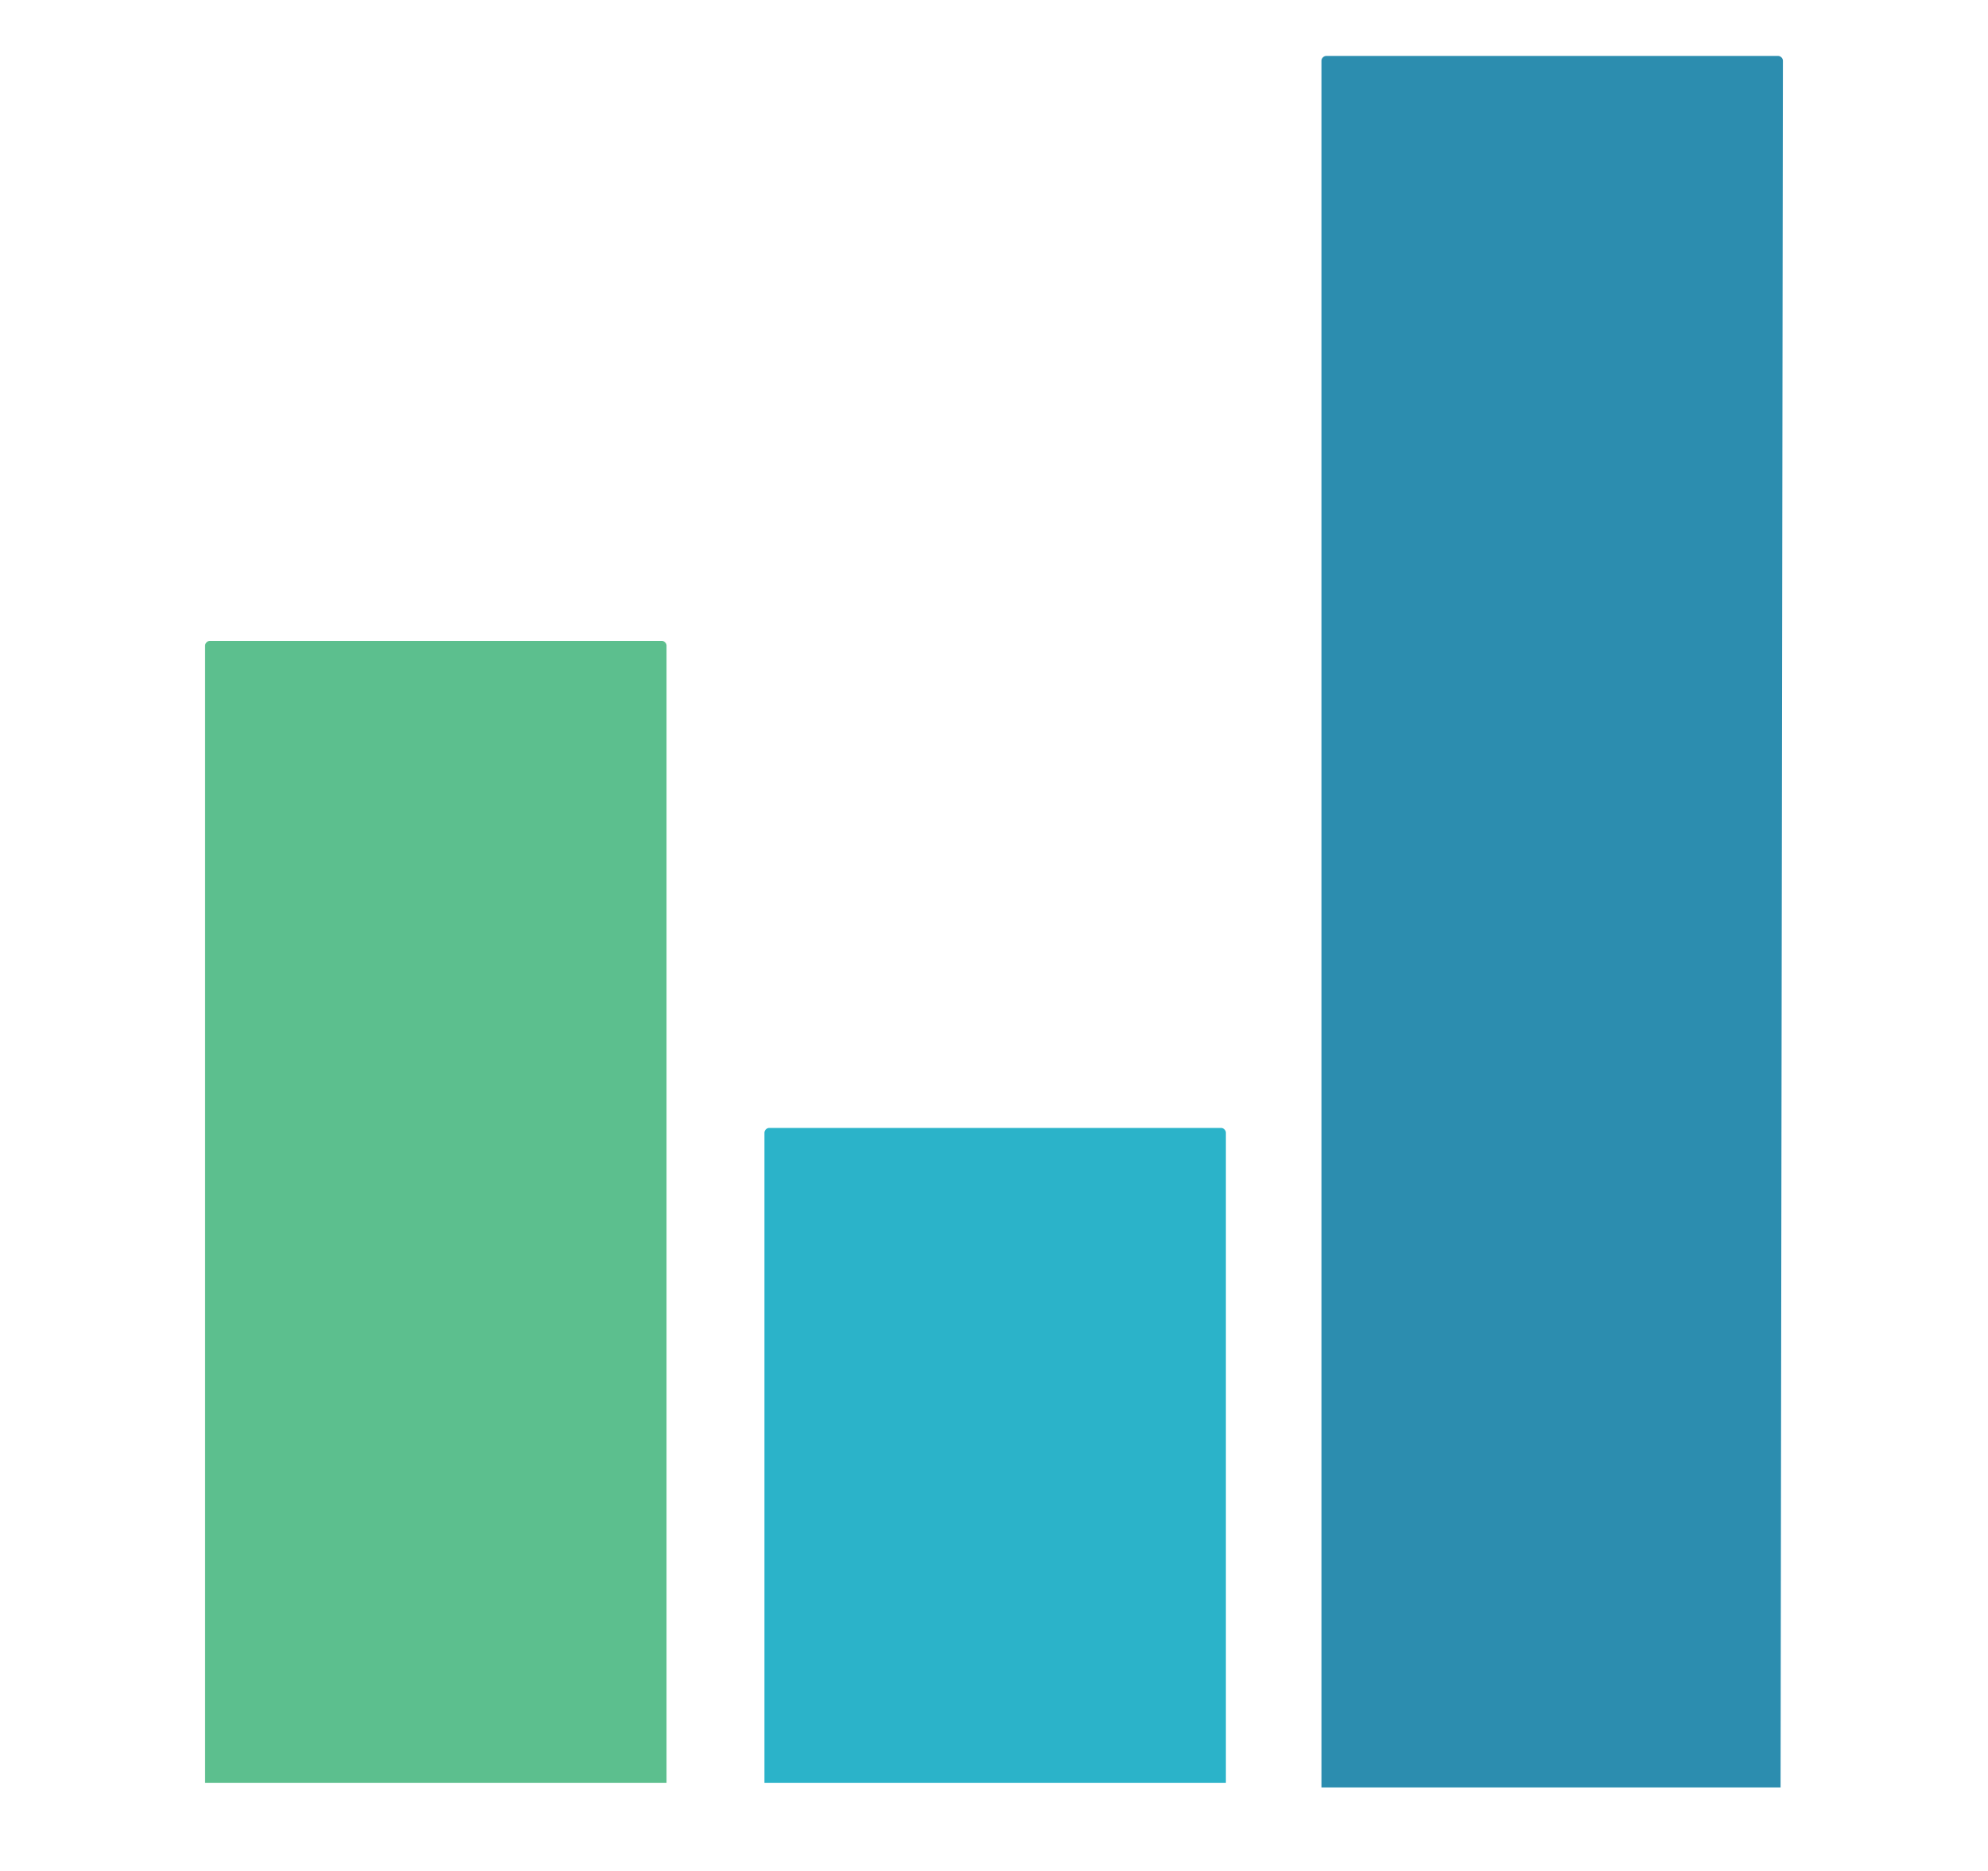
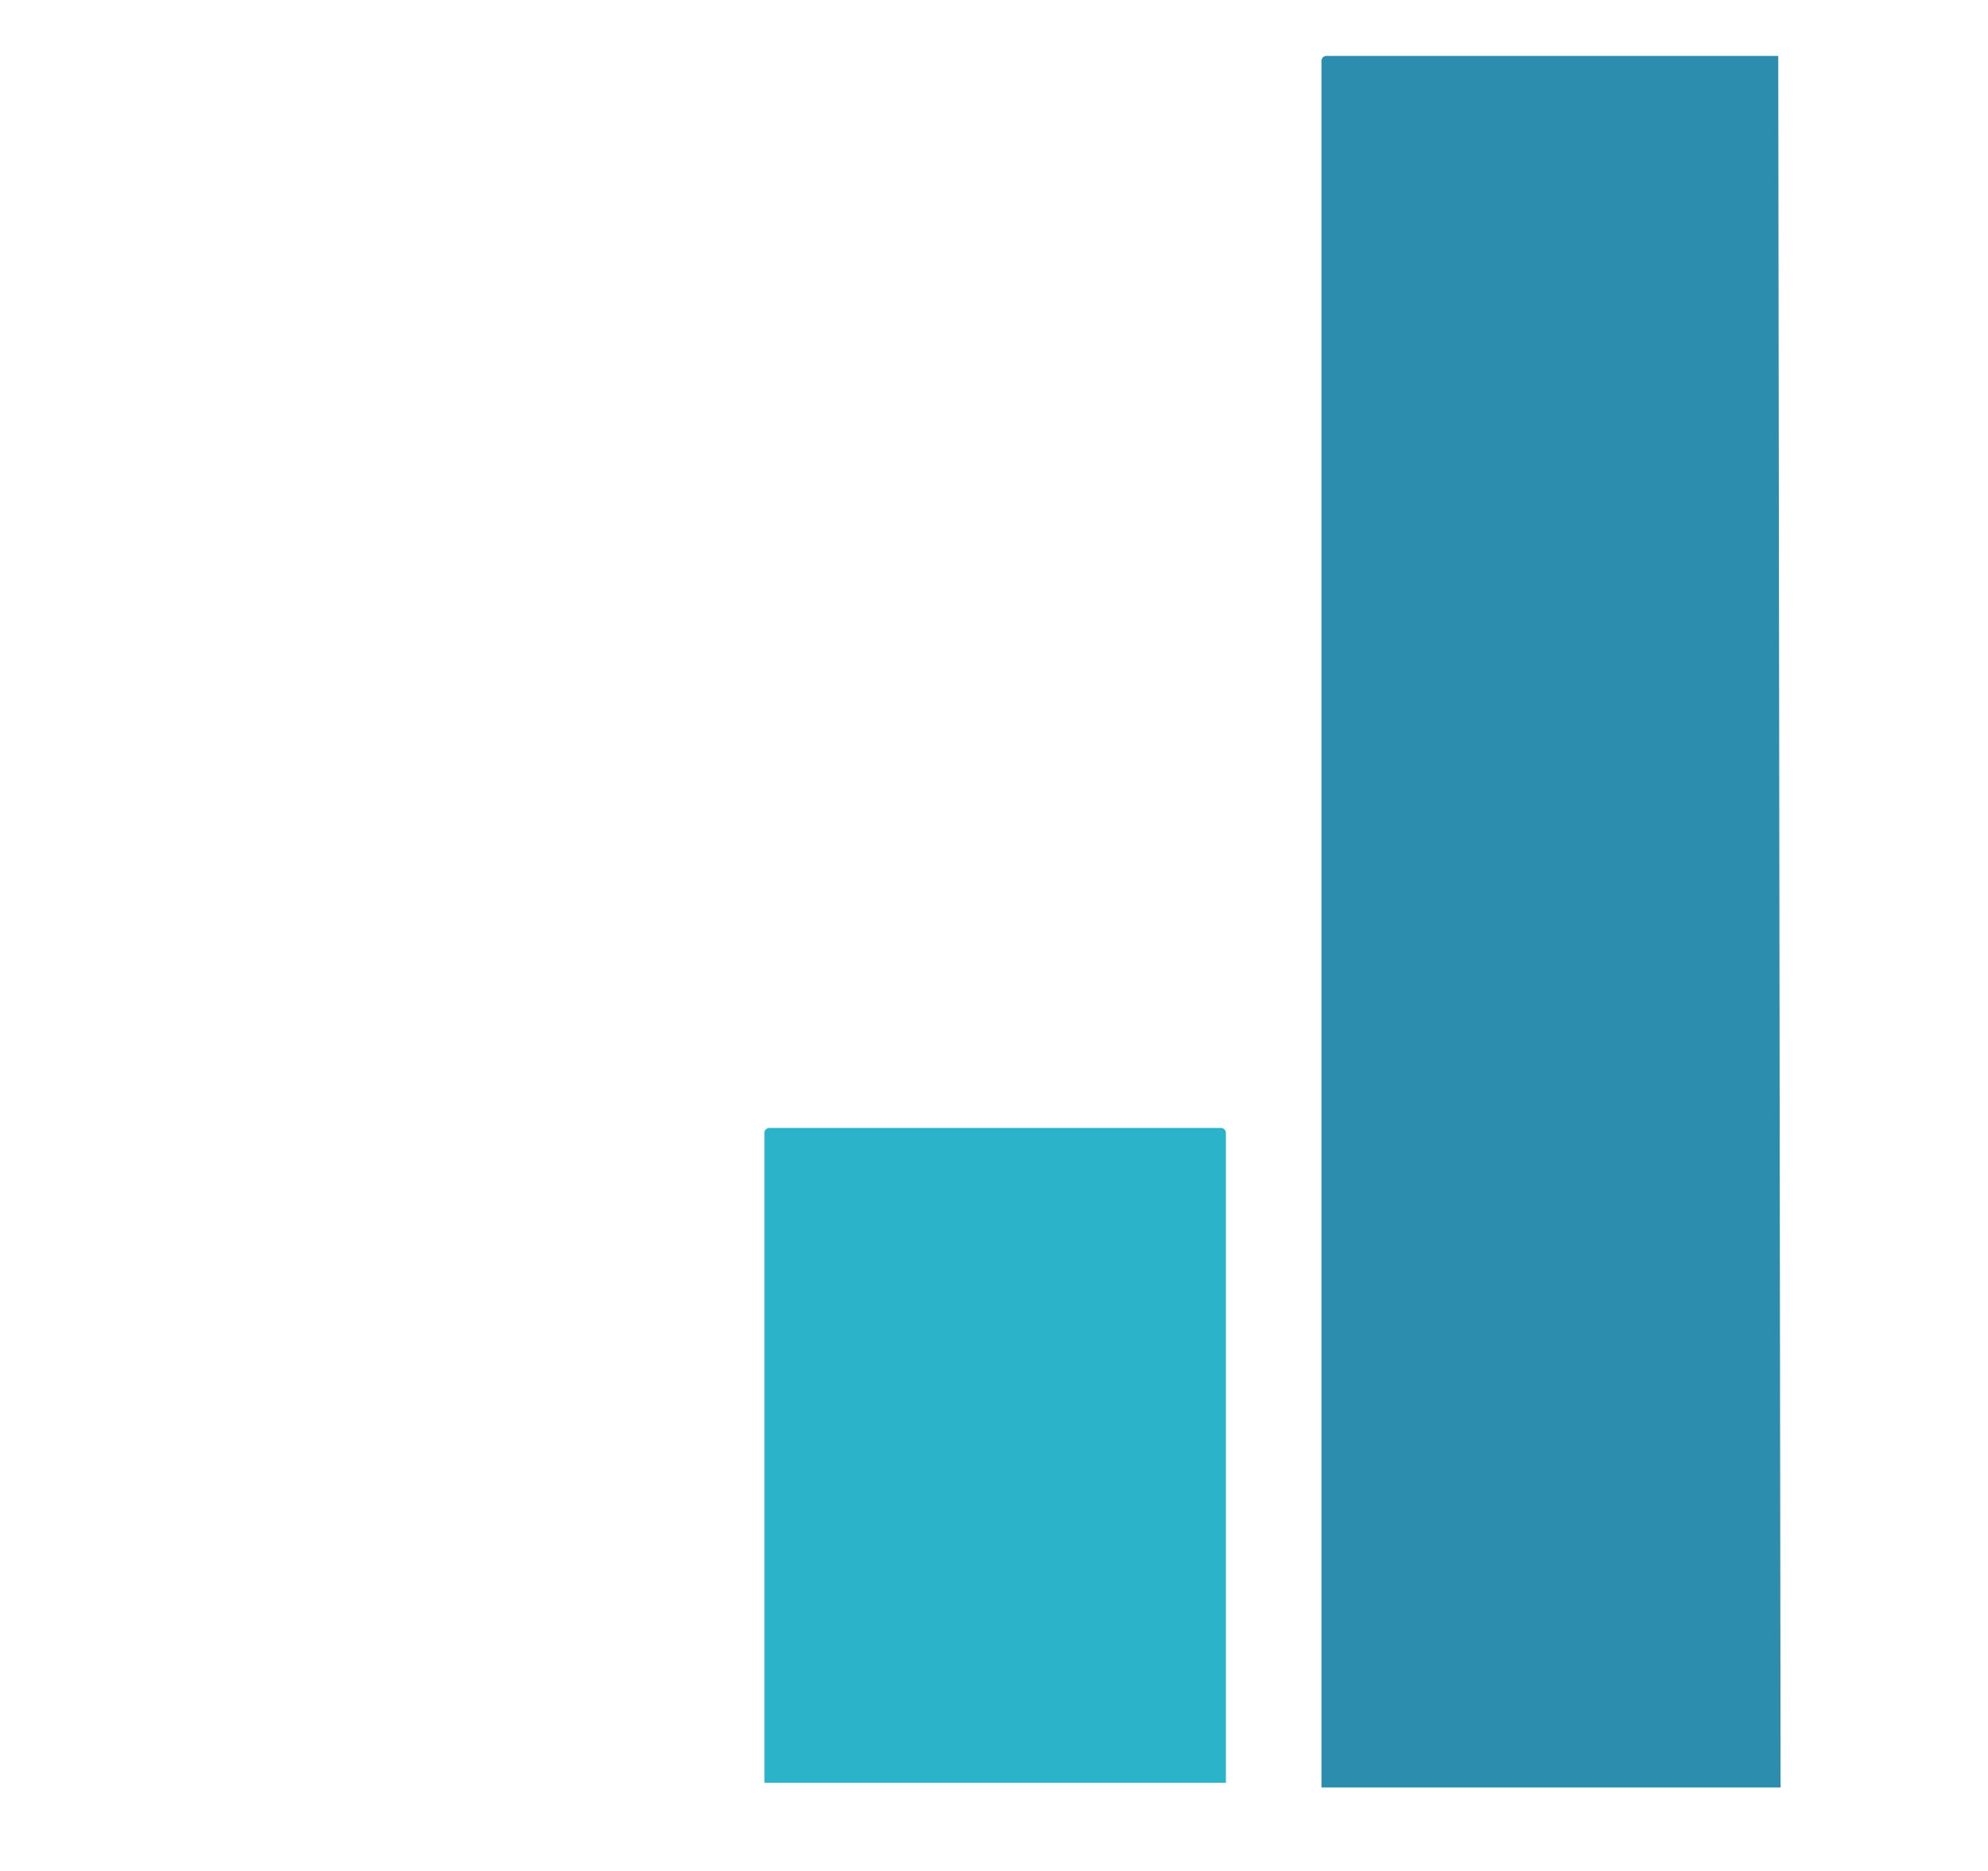
<svg xmlns="http://www.w3.org/2000/svg" version="1.1" id="图层_1" x="0px" y="0px" viewBox="0 0 85.3 80.3" style="enable-background:new 0 0 85.3 80.3;" xml:space="preserve">
  <style type="text/css">
	.st0{fill:#2BB3C9;}
	.st1{fill:#5CBF8E;}
	.st2{fill:#2C8DAF;}
</style>
  <path class="st0" d="M52.6,76.5H32.8V48.6c0-0.1,0.1-0.2,0.2-0.2h19.4c0.1,0,0.2,0.1,0.2,0.2C52.6,48.6,52.6,76.5,52.6,76.5z" />
-   <path class="st1" d="M28.6,76.5H8.8V27.7c0-0.1,0.1-0.2,0.2-0.2h19.4c0.1,0,0.2,0.1,0.2,0.2V76.5z" />
-   <path class="st2" d="M76.4,76.7H56.7V2.6c0-0.1,0.1-0.2,0.2-0.2h19.4c0.1,0,0.2,0.1,0.2,0.2L76.4,76.7L76.4,76.7z" />
+   <path class="st2" d="M76.4,76.7H56.7V2.6c0-0.1,0.1-0.2,0.2-0.2h19.4L76.4,76.7L76.4,76.7z" />
</svg>